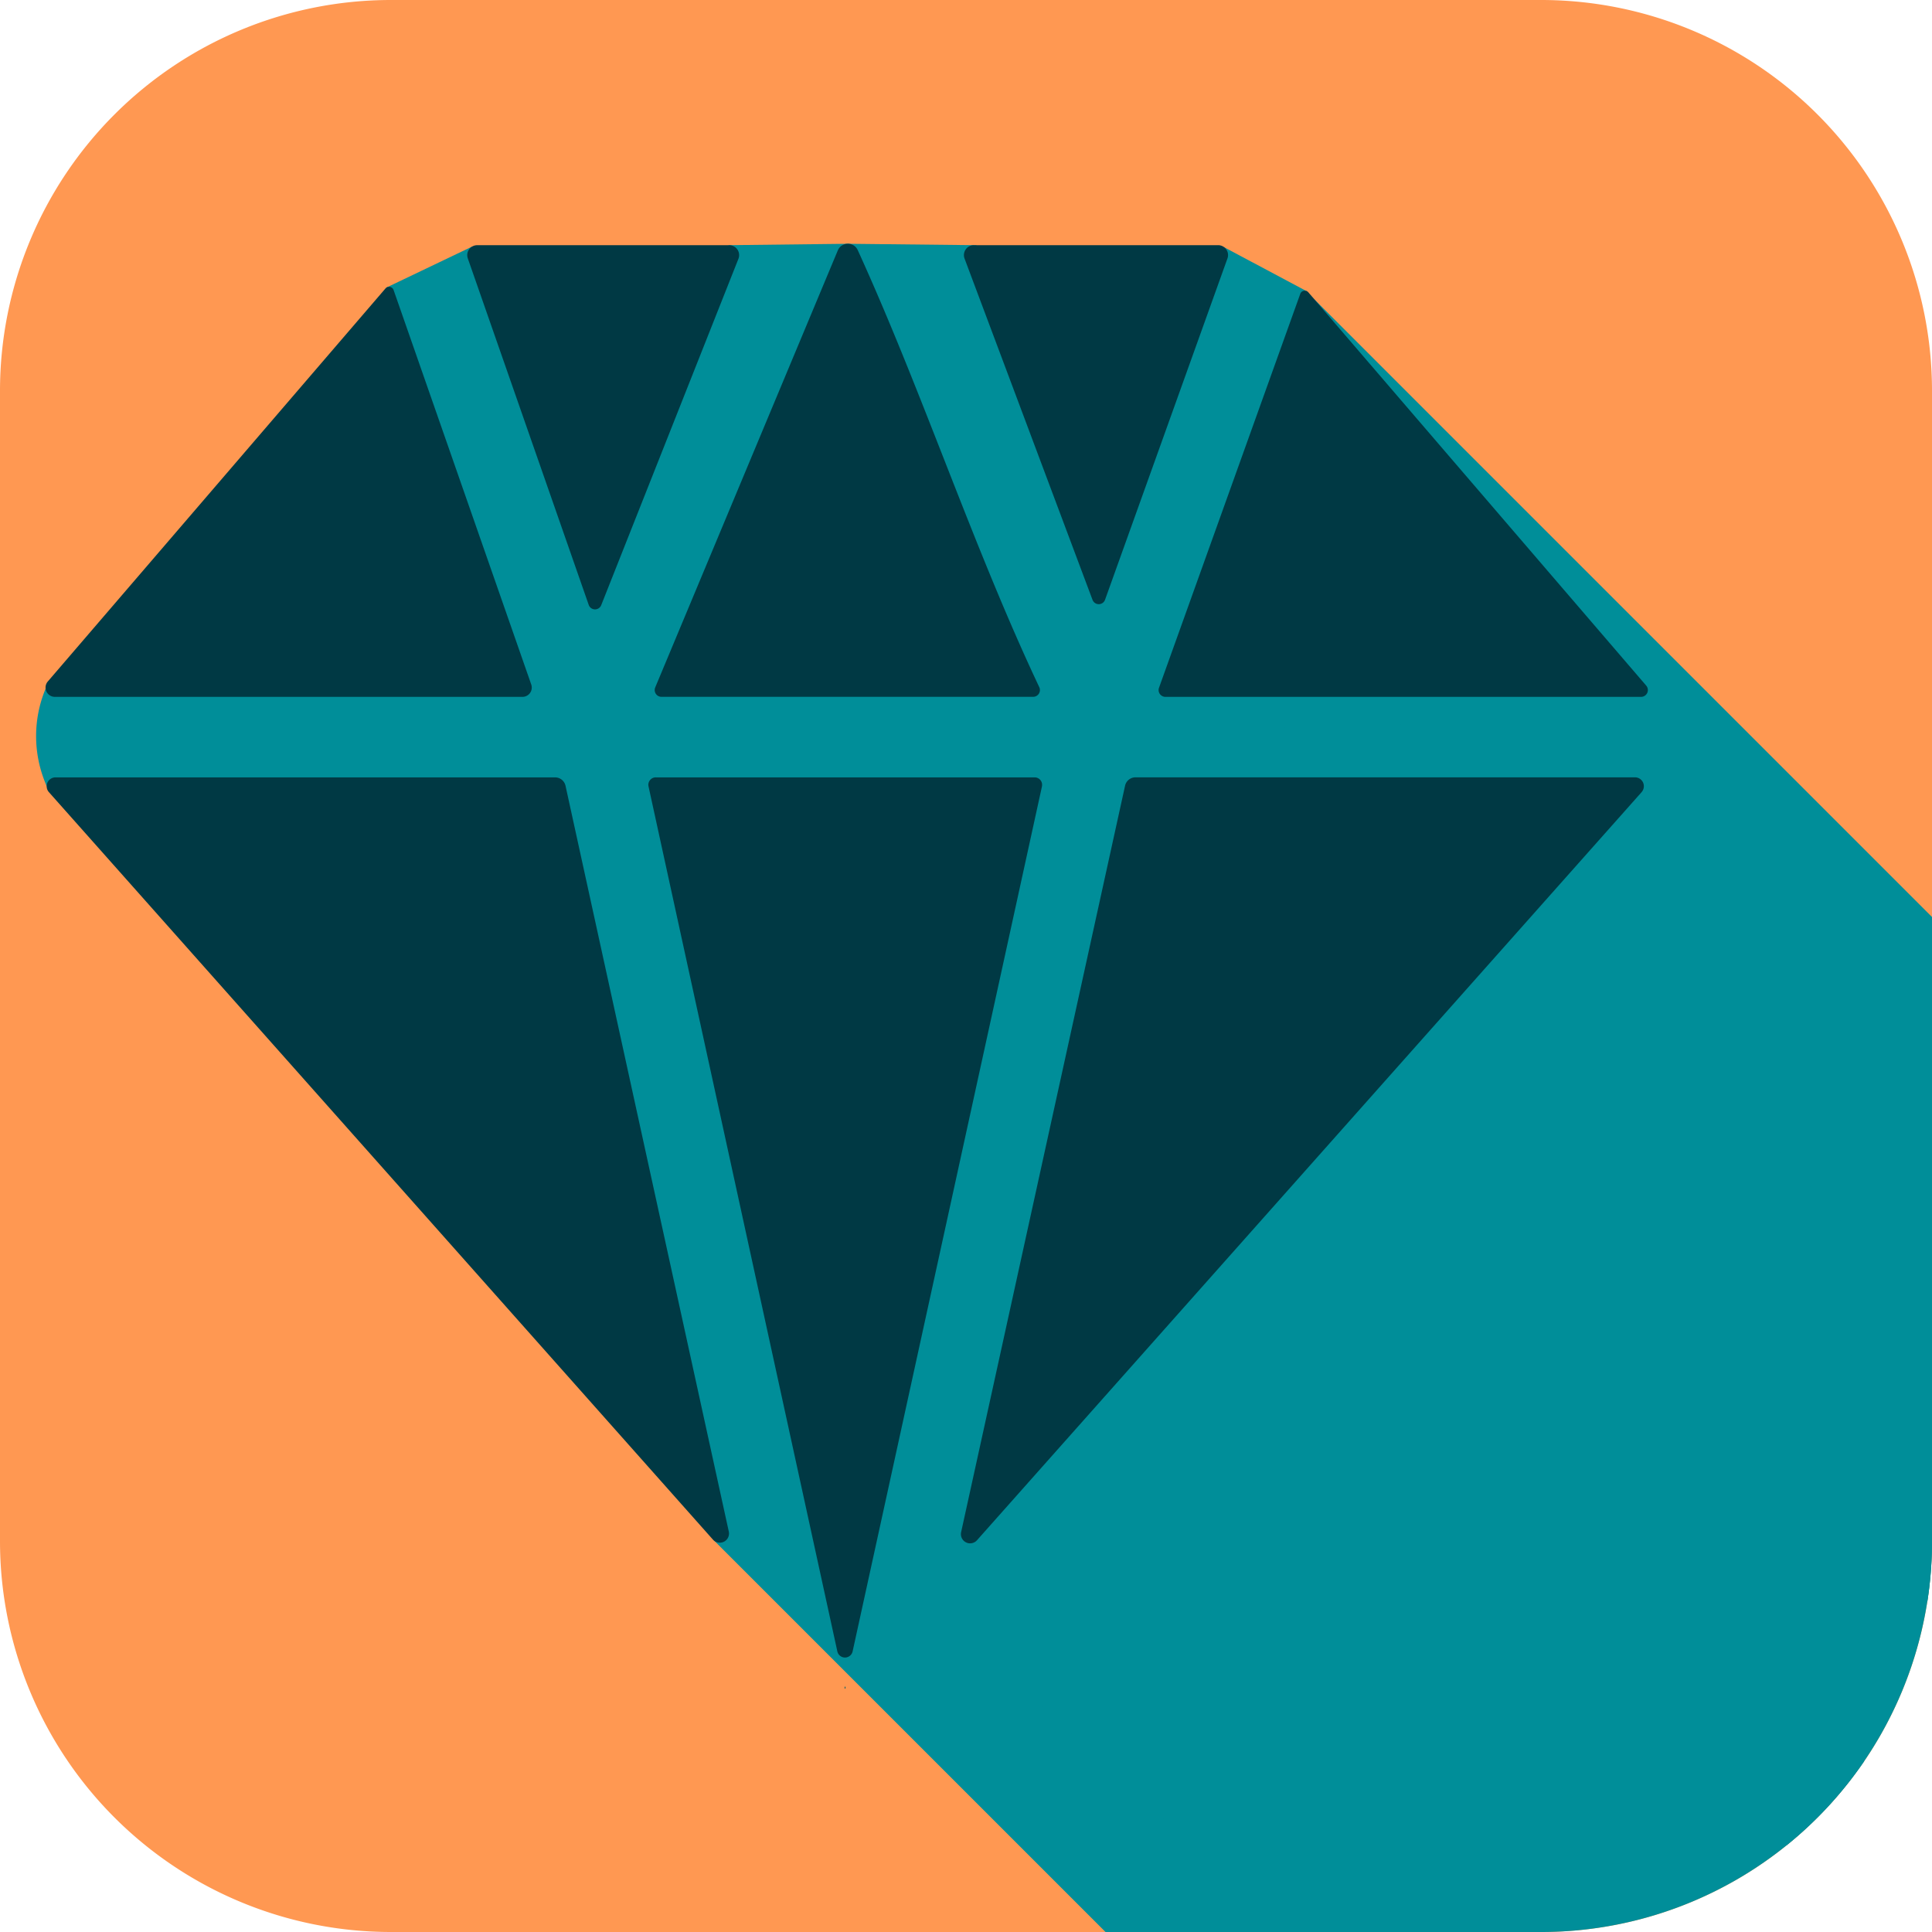
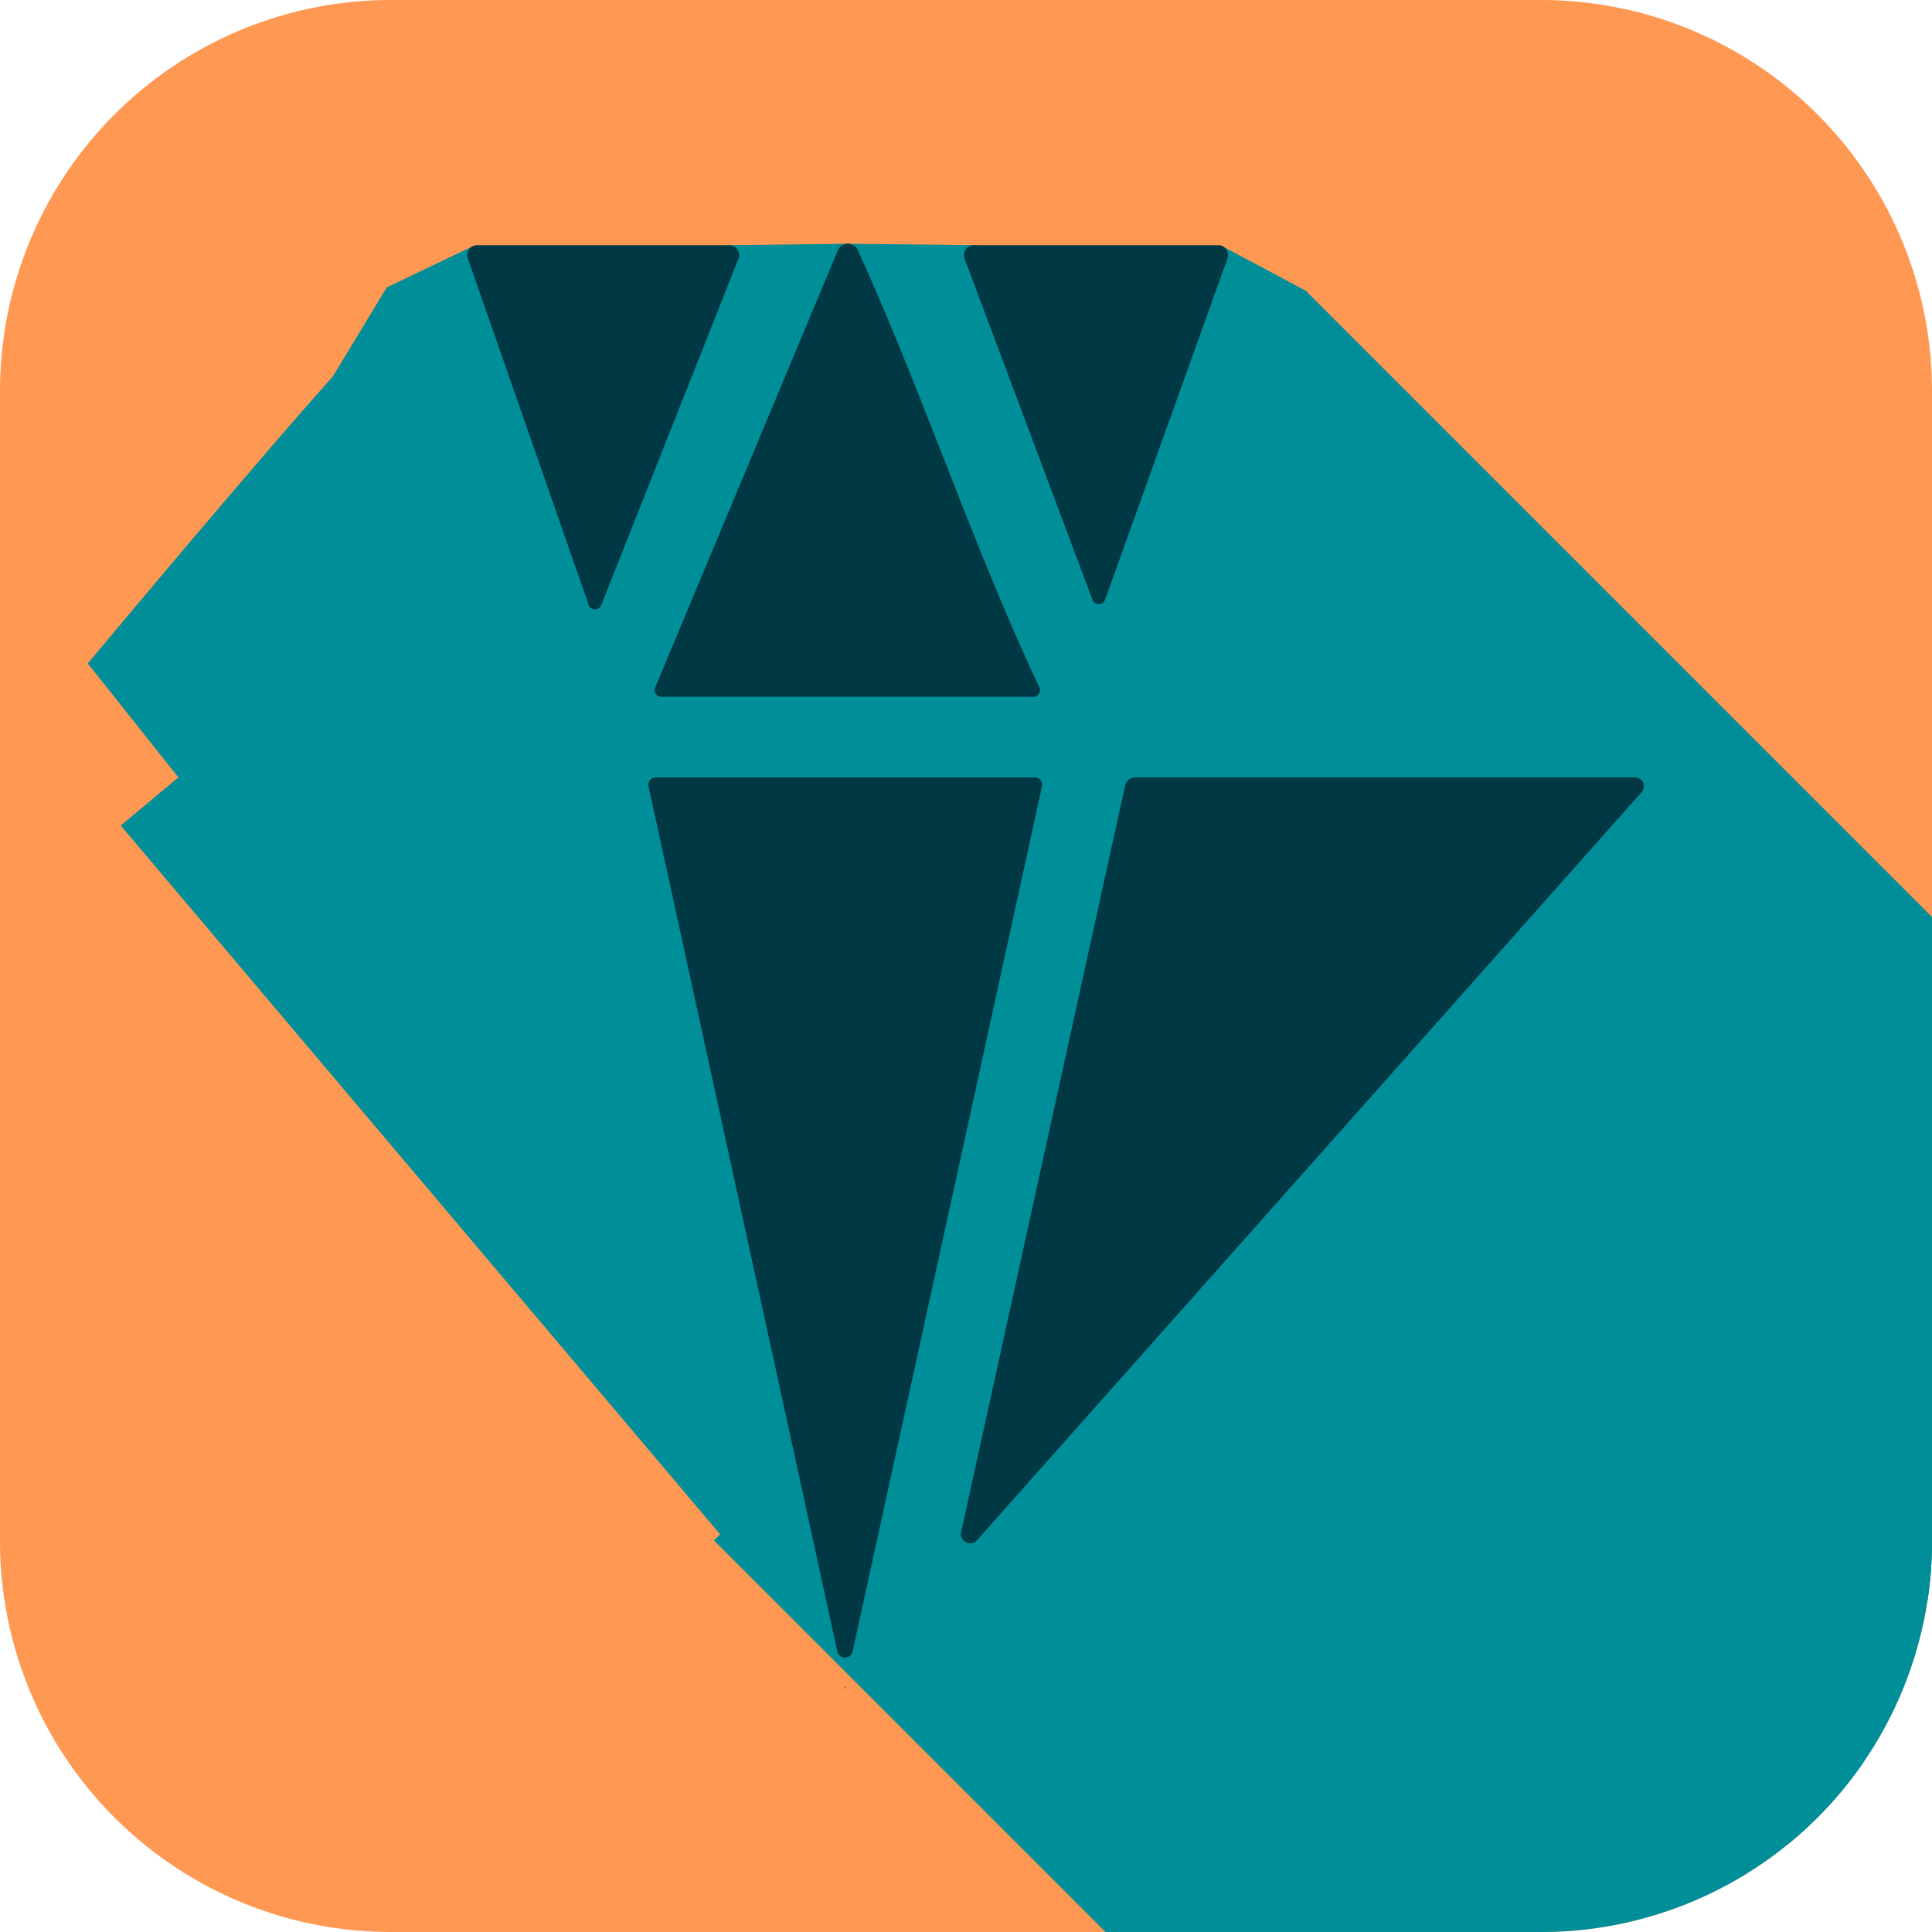
<svg xmlns="http://www.w3.org/2000/svg" id="Group_596" data-name="Group 596" width="180" height="180" viewBox="0 0 180 180">
  <defs>
    <clipPath id="clip-path">
      <rect id="Rectangle_1739" data-name="Rectangle 1739" width="180" height="180" fill="none" />
    </clipPath>
  </defs>
  <g id="Group_297" data-name="Group 297" clip-path="url(#clip-path)">
    <path id="Path_590" data-name="Path 590" d="M180,36.415V143.583A36.413,36.413,0,0,1,143.585,180H36.417A36.418,36.418,0,0,1,0,143.583V36.415A36.417,36.417,0,0,1,36.417,0H143.585A36.415,36.415,0,0,1,180,36.415" fill="#ff9852" />
    <path id="Path_591" data-name="Path 591" d="M204.54,168.425V220.33a36.413,36.413,0,0,1-36.415,36.417H134.283L94,221.027,91.65,219.67l-.075-.043L35.79,153.66l2.995-2.5,2.375-1.985L32.72,138.56s1.17-1.4,3.035-3.625l0,0c4.74-5.652,13.965-16.587,19.793-23.107l0,0c2.993-3.348,5.09-5.533,5.223-5.24.5,1.087,12.165,13.055,12.165,13.055l2.613-1.482,4.015-2.275,6.62-7.82,4.853-5.73,9.87,8.378L104.787,114s-.007-1.035-.012-2.46c-.012-3.335,0-8.8.21-8.072.295,1.038,17.852,19.86,17.852,19.86l.012-4.95.035-14.55s5.29.84,10.007,1.61c3.667.6,6.985,1.157,7.2,1.245a51.132,51.132,0,0,0,5.188.257l.467.013,1.465.025,20.025,21.465Z" transform="translate(-24.54 -76.747)" fill="#008e99" />
    <path id="Path_592" data-name="Path 592" d="M499.41,158.055V173.16L425.88,99.633l1.883-1.883,5.672-5.67,7.767,4.137-.582,3.048,21.49,21.49Z" transform="translate(-319.41 -69.06)" fill="#008e99" />
    <path id="Path_593" data-name="Path 593" d="M408.54,191.456v15.105L304.72,102.738l.19-.643.693-2.34,1.9-8.908,11.984.131Z" transform="translate(-228.54 -68.135)" fill="#008e99" />
    <path id="Path_594" data-name="Path 594" d="M362.76,202.695v9.025a36.549,36.549,0,0,1-.435,5.645L244.407,99.45l-.728-.727,6.978-7.743,11.14-.13Z" transform="translate(-182.76 -68.138)" fill="#008e99" />
    <path id="Path_595" data-name="Path 595" d="M265.045,233a36.64,36.64,0,0,1-7.25,7.855L121.81,104.877l.557-.878,0,0,5.021-8.3,7.947-3.8,7.032,18.434Z" transform="translate(-91.357 -68.922)" fill="#008e99" />
-     <path id="Path_596" data-name="Path 596" d="M145.033,351.69H129.928L14.439,244.93l-.123-.3a11.477,11.477,0,0,1,.026-8.777l6.965-5.977.958-.957Z" transform="translate(-10.093 -171.69)" fill="#008e99" />
    <path id="Path_597" data-name="Path 597" d="M317.635,587.9h-15.1l-36.48-36.48.6-.6,6.955-6.955Z" transform="translate(-199.538 -407.902)" fill="#008e99" />
    <path id="Path_598" data-name="Path 598" d="M534.743,166.675V181.78L472.99,120.028l2.495-8.6.1-.352.8-2.76Z" transform="translate(-354.742 -81.24)" fill="#008e99" />
    <path id="Path_599" data-name="Path 599" d="M314.843,628.64l-.015.018-.057-.063.033-.145Z" transform="translate(-236.077 -471.338)" fill="#008e99" />
    <path id="Path_600" data-name="Path 600" d="M314.843,628.64l-.015.018-.057-.063.033-.145Z" transform="translate(-236.077 -471.338)" fill="#008e99" />
    <path id="Path_601" data-name="Path 601" d="M371.2,124.418l-11.924-31.8a.925.925,0,0,1,.866-1.249H382.9a.924.924,0,0,1,.87,1.237l-11.405,31.8a.621.621,0,0,1-1.166.009" transform="translate(-269.411 -68.528)" fill="#003944" />
    <path id="Path_602" data-name="Path 602" d="M199.394,92.635l-12.785,32.274a.621.621,0,0,1-1.164-.024L174.179,92.6a.925.925,0,0,1,.873-1.229h23.482a.925.925,0,0,1,.86,1.265" transform="translate(-130.595 -68.527)" fill="#003944" />
-     <path id="Path_603" data-name="Path 603" d="M61.4,145.083H17.837a.867.867,0,0,1-.658-1.432l31.46-36.618a.444.444,0,0,1,.756.143L62.221,143.93a.867.867,0,0,1-.819,1.153" transform="translate(-12.726 -80.158)" fill="#003944" />
    <path id="Path_604" data-name="Path 604" d="M279.833,132.2a.633.633,0,0,1-.592.855H244.615a.633.633,0,0,1-.588-.866l17.016-40.726a1.012,1.012,0,0,1,1.855-.031c6.023,13.2,10.77,27.717,16.936,40.768" transform="translate(-182.986 -68.133)" fill="#003944" />
-     <path id="Path_605" data-name="Path 605" d="M80.939,359.966a.857.857,0,0,1-1.477.752l-61.867-69.64a.828.828,0,0,1,.619-1.378H64.751a1,1,0,0,1,.976.786l15.211,69.48" transform="translate(-13.038 -217.275)" fill="#003944" />
    <path id="Path_606" data-name="Path 606" d="M314.843,628.64l-.015.018-.057-.063.033-.145Z" transform="translate(-236.077 -471.338)" fill="#003944" />
    <path id="Path_607" data-name="Path 607" d="M278.292,290.54l-17.641,80.591a.729.729,0,0,1-1.424,0L241.635,290.54a.692.692,0,0,1,.677-.84h35.3a.692.692,0,0,1,.676.84" transform="translate(-181.214 -217.275)" fill="#003944" />
    <path id="Path_608" data-name="Path 608" d="M421.511,291.078l-61.922,69.7a.857.857,0,0,1-1.477-.752q7.636-34.772,15.274-69.545a1,1,0,0,1,.976-.785h46.531a.828.828,0,0,1,.619,1.378" transform="translate(-268.567 -217.275)" fill="#003944" />
-     <path id="Path_609" data-name="Path 609" d="M476.736,146.168H432.422a.634.634,0,0,1-.6-.849l13.161-36.7a.444.444,0,0,1,.754-.139l31.478,36.641a.635.635,0,0,1-.481,1.048" transform="translate(-323.84 -81.243)" fill="#003944" />
  </g>
</svg>